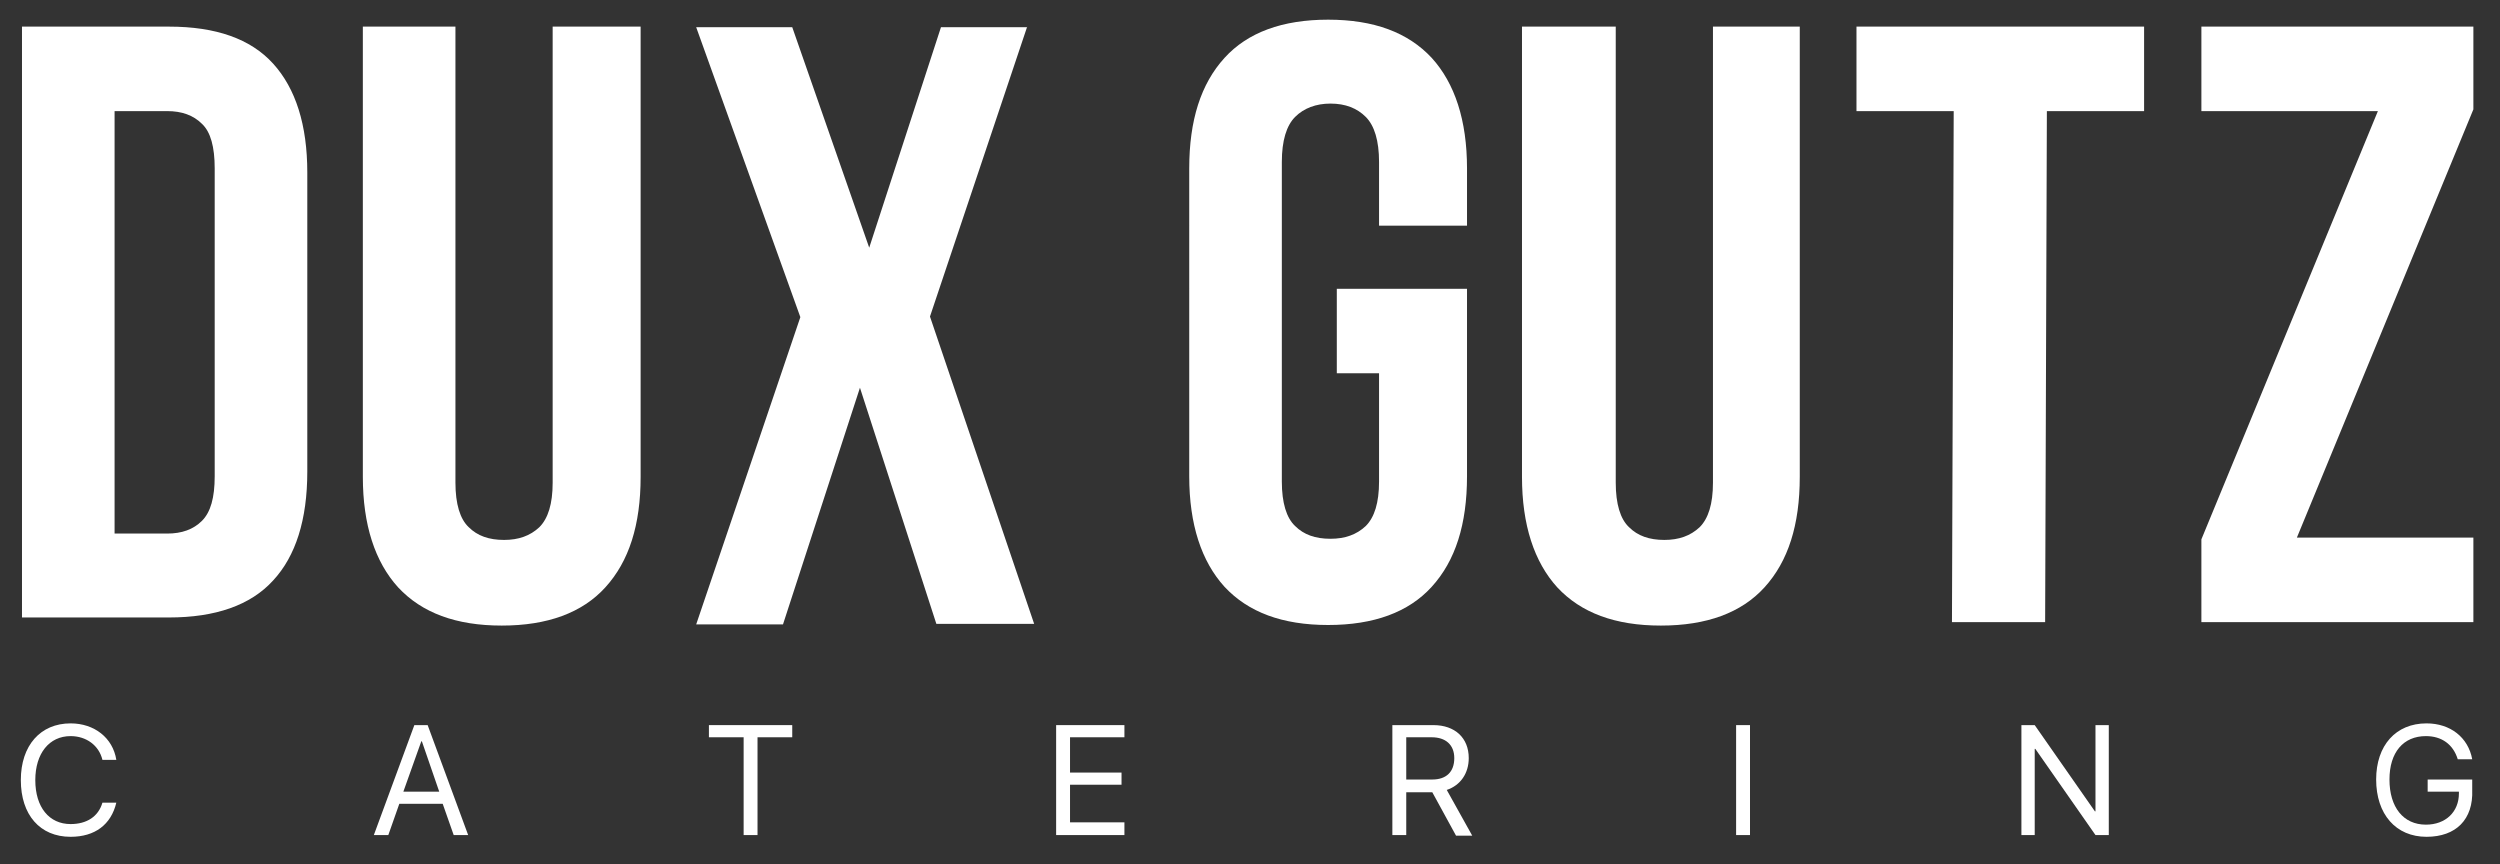
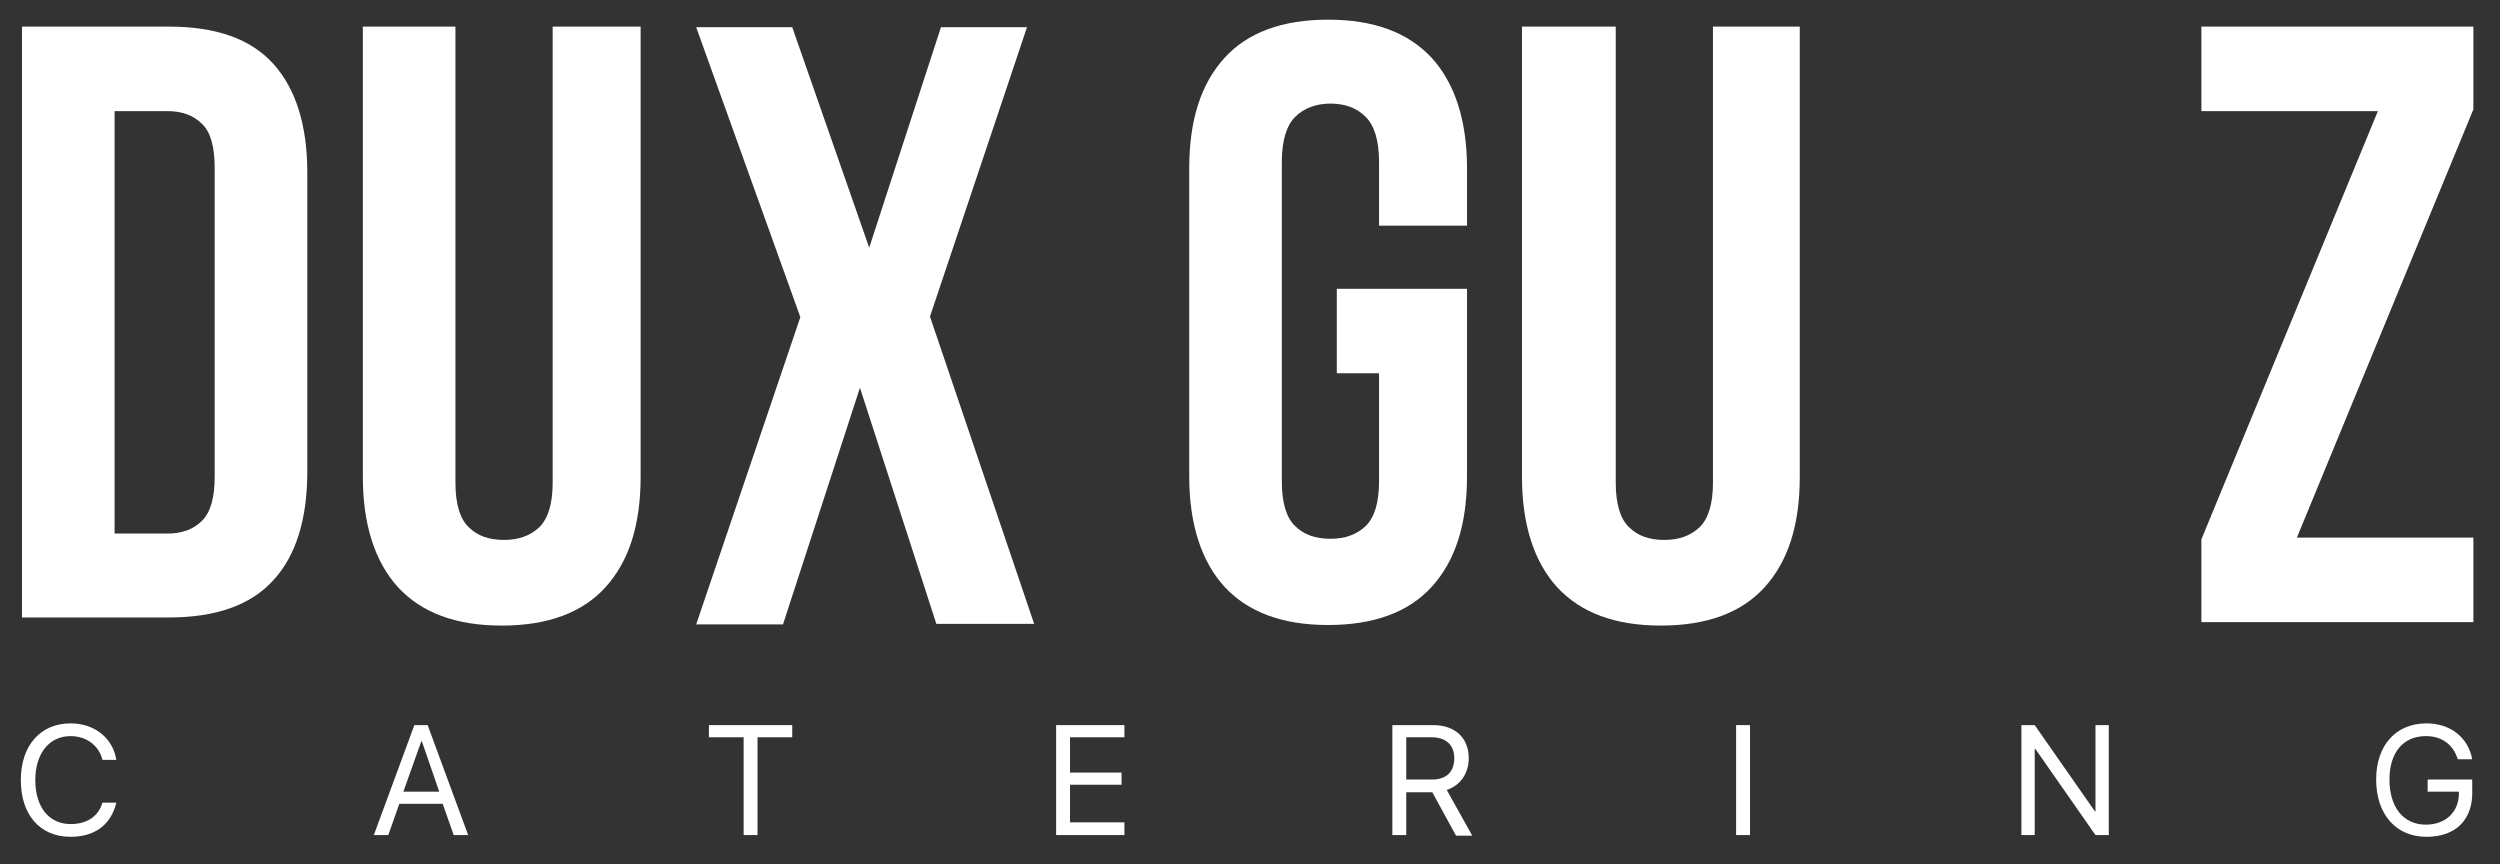
<svg xmlns="http://www.w3.org/2000/svg" version="1.1" id="Layer_1" x="0px" y="0px" viewBox="0 0 432 149.3" style="enable-background:new 0 0 432 149.3;" xml:space="preserve">
  <rect x="0" y="0" width="432" height="149.3" fill="#333333" stroke="none" />
  <style type="text/css">
	.st0{fill:#FFFFFF;}
	.st1{fill:#010101;}
</style>
  <g>
    <path class="st0" d="M3.8,4.6h25.4c8.1,0,14.1,2.1,18,6.4c3.9,4.3,5.9,10.6,5.9,18.8v51.7c0,8.3-2,14.6-5.9,18.8   c-3.9,4.3-10,6.4-18,6.4H3.8V4.6z M19.8,19.2v73h9.1c2.5,0,4.5-0.7,6-2.2c1.5-1.5,2.2-4,2.2-7.7V29.1c0-3.7-0.7-6.3-2.2-7.7   c-1.5-1.5-3.5-2.2-6-2.2H19.8z" />
    <path class="st0" d="M78.7,4.6v78.8c0,3.7,0.8,6.3,2.3,7.7c1.5,1.5,3.5,2.2,6.1,2.2c2.5,0,4.5-0.7,6.1-2.2c1.5-1.5,2.3-4,2.3-7.7   V4.6h15.2v77.8c0,8.3-2,14.6-6.1,19.1c-4,4.4-10,6.6-17.9,6.6c-7.9,0-13.8-2.2-17.9-6.6c-4-4.4-6.1-10.8-6.1-19.1V4.6H78.7z" />
    <path class="st0" d="M177.5,4.6l-16.8,50.1l18,53.1h-16.9L148.6,67l-13.3,40.9h-15l18-53.1l-18-50.1h16.6l13.3,38.1l12.4-38.1   H177.5z" />
    <path class="st0" d="M231,49.9h22.5v32.4c0,8.3-2,14.6-6.1,19.1c-4,4.4-10,6.6-17.9,6.6c-7.9,0-13.8-2.2-17.9-6.6   c-4-4.4-6.1-10.8-6.1-19.1V29.1c0-8.3,2-14.6,6.1-19.1c4-4.4,10-6.6,17.9-6.6c7.9,0,13.8,2.2,17.9,6.6c4,4.4,6.1,10.8,6.1,19.1v9.9   h-15.2v-11c0-3.7-0.8-6.3-2.3-7.8c-1.5-1.5-3.5-2.3-6.1-2.3c-2.5,0-4.6,0.8-6.1,2.3c-1.5,1.5-2.3,4.1-2.3,7.8v55.2   c0,3.7,0.8,6.3,2.3,7.7c1.5,1.5,3.5,2.2,6.1,2.2c2.5,0,4.5-0.7,6.1-2.2c1.5-1.5,2.3-4,2.3-7.7V64.5H231V49.9z" />
    <path class="st0" d="M279.2,4.6v78.8c0,3.7,0.8,6.3,2.3,7.7c1.5,1.5,3.5,2.2,6.1,2.2c2.5,0,4.5-0.7,6.1-2.2c1.5-1.5,2.3-4,2.3-7.7   V4.6H311v77.8c0,8.3-2,14.6-6.1,19.1c-4,4.4-10,6.6-17.9,6.6c-7.9,0-13.8-2.2-17.9-6.6c-4-4.4-6.1-10.8-6.1-19.1V4.6H279.2z" />
-     <path class="st0" d="M320.9,4.6h49.6v14.6h-16.8l-0.3,88.3h-16.1l0.3-88.3h-16.8V4.6z" />
    <path class="st0" d="M427.4,4.6v14.3l-30.5,74h30.5v14.6h-47V93.2l30.5-74h-30.5V4.6H427.4z" />
  </g>
  <g>
    <path class="st0" d="M3.6,134.8c0-6,3.4-9.8,8.6-9.8c4.1,0,7.3,2.5,7.9,6.3h-2.4c-0.6-2.5-2.8-4.1-5.5-4.1c-3.7,0-6.1,3-6.1,7.6   c0,4.7,2.4,7.6,6.1,7.6c2.8,0,4.8-1.3,5.5-3.7h2.4c-0.9,3.8-3.7,5.9-7.9,5.9C6.9,144.6,3.6,140.8,3.6,134.8z" />
    <path class="st0" d="M76.5,138.9H69l-1.9,5.4h-2.5l7-19h2.3l7,19h-2.5L76.5,138.9z M69.7,136.8h6.2l-3-8.7h-0.1L69.7,136.8z" />
    <path class="st0" d="M128.5,144.3v-16.9h-6v-2.1h14.4v2.1h-6v16.9H128.5z" />
    <path class="st0" d="M194.3,144.3h-11.8v-19h11.8v2.1h-9.4v6.1h8.9v2.1h-8.9v6.5h9.4V144.3z" />
    <path class="st0" d="M243,144.3h-2.4v-19h7.1c3.7,0,6.1,2.2,6.1,5.7c0,2.6-1.4,4.7-3.8,5.5l4.4,7.9h-2.8l-4.1-7.5H243V144.3z    M243,134.7h4.5c2.4,0,3.8-1.3,3.8-3.7c0-2.3-1.5-3.6-3.9-3.6H243V134.7z" />
    <path class="st0" d="M300,144.3v-19h2.4v19H300z" />
    <path class="st0" d="M349.3,144.3v-19h2.3l10.4,14.9h0.1v-14.9h2.3v19h-2.3l-10.4-14.9h-0.1v14.9H349.3z" />
    <path class="st0" d="M419.3,144.6c-5.3,0-8.7-3.9-8.7-9.9c0-5.9,3.4-9.7,8.7-9.7c4.1,0,7.2,2.4,7.9,6.2h-2.5c-0.8-2.6-2.8-4-5.5-4   c-3.9,0-6.3,2.8-6.3,7.5c0,4.8,2.4,7.8,6.3,7.8c3.4,0,5.7-2.2,5.7-5.4v-0.3h-5.4v-2.1h7.7v1.8C427.4,141.6,424.4,144.6,419.3,144.6   z" />
  </g>
</svg>